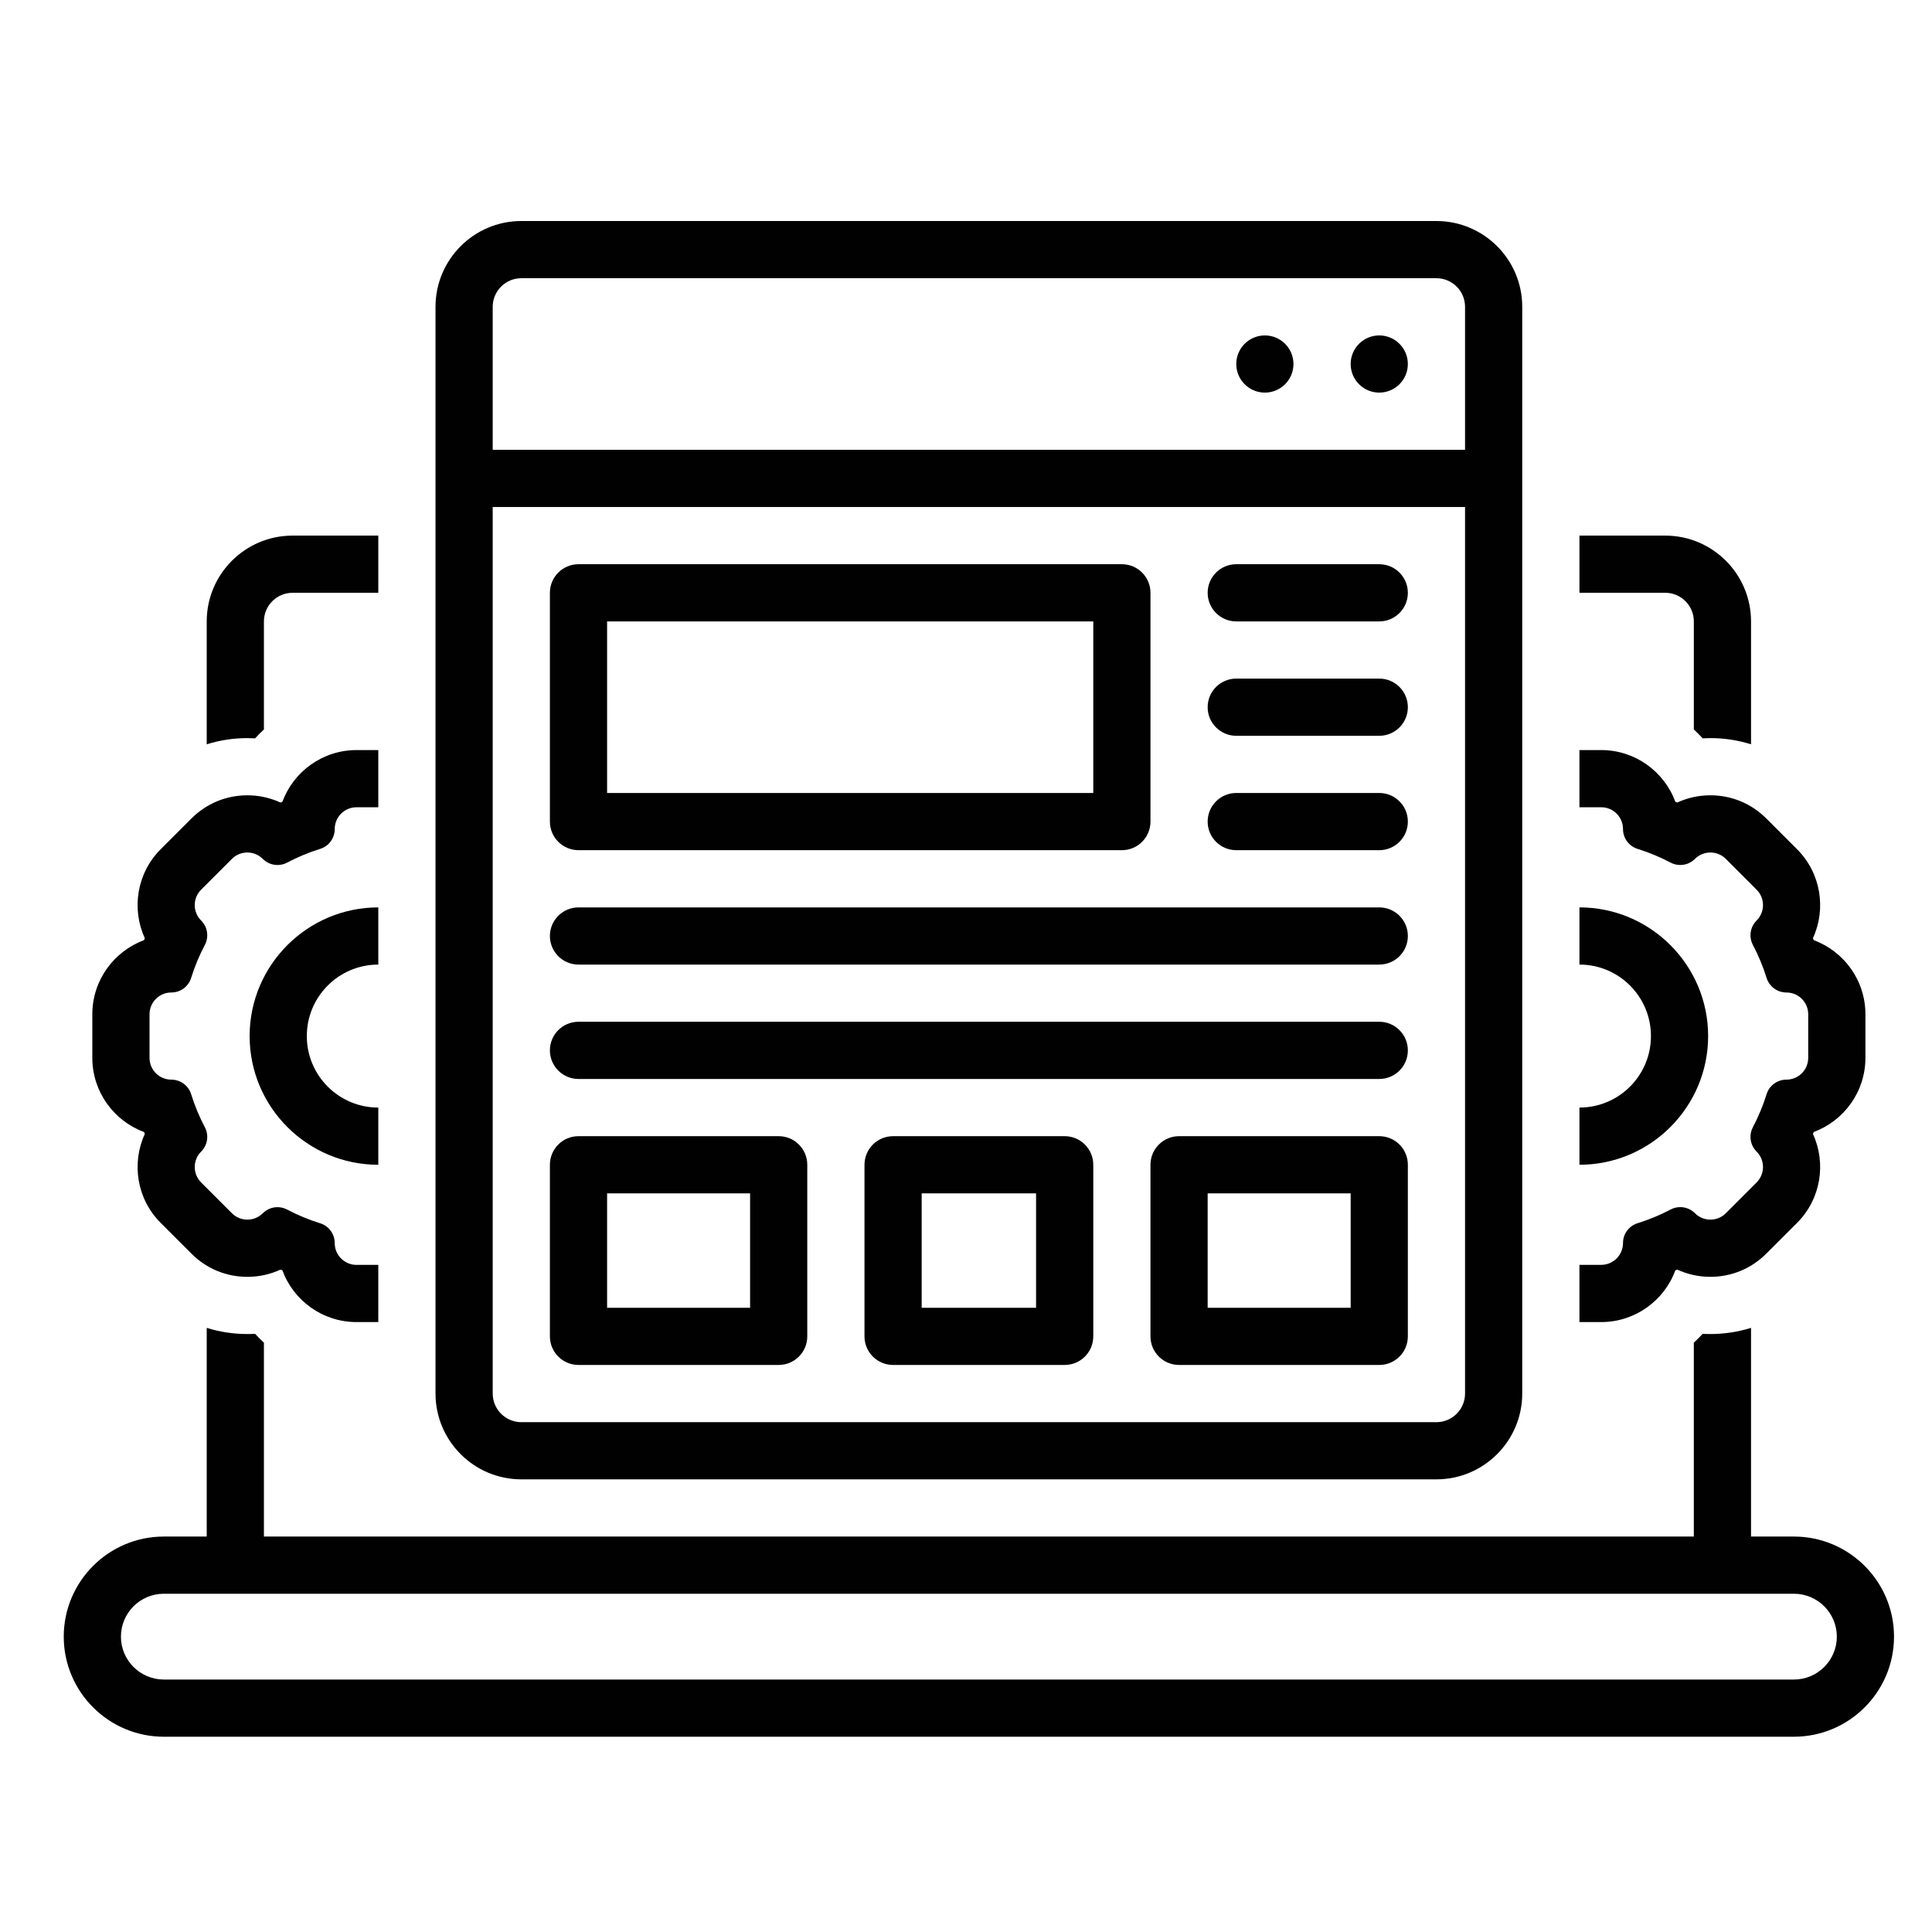
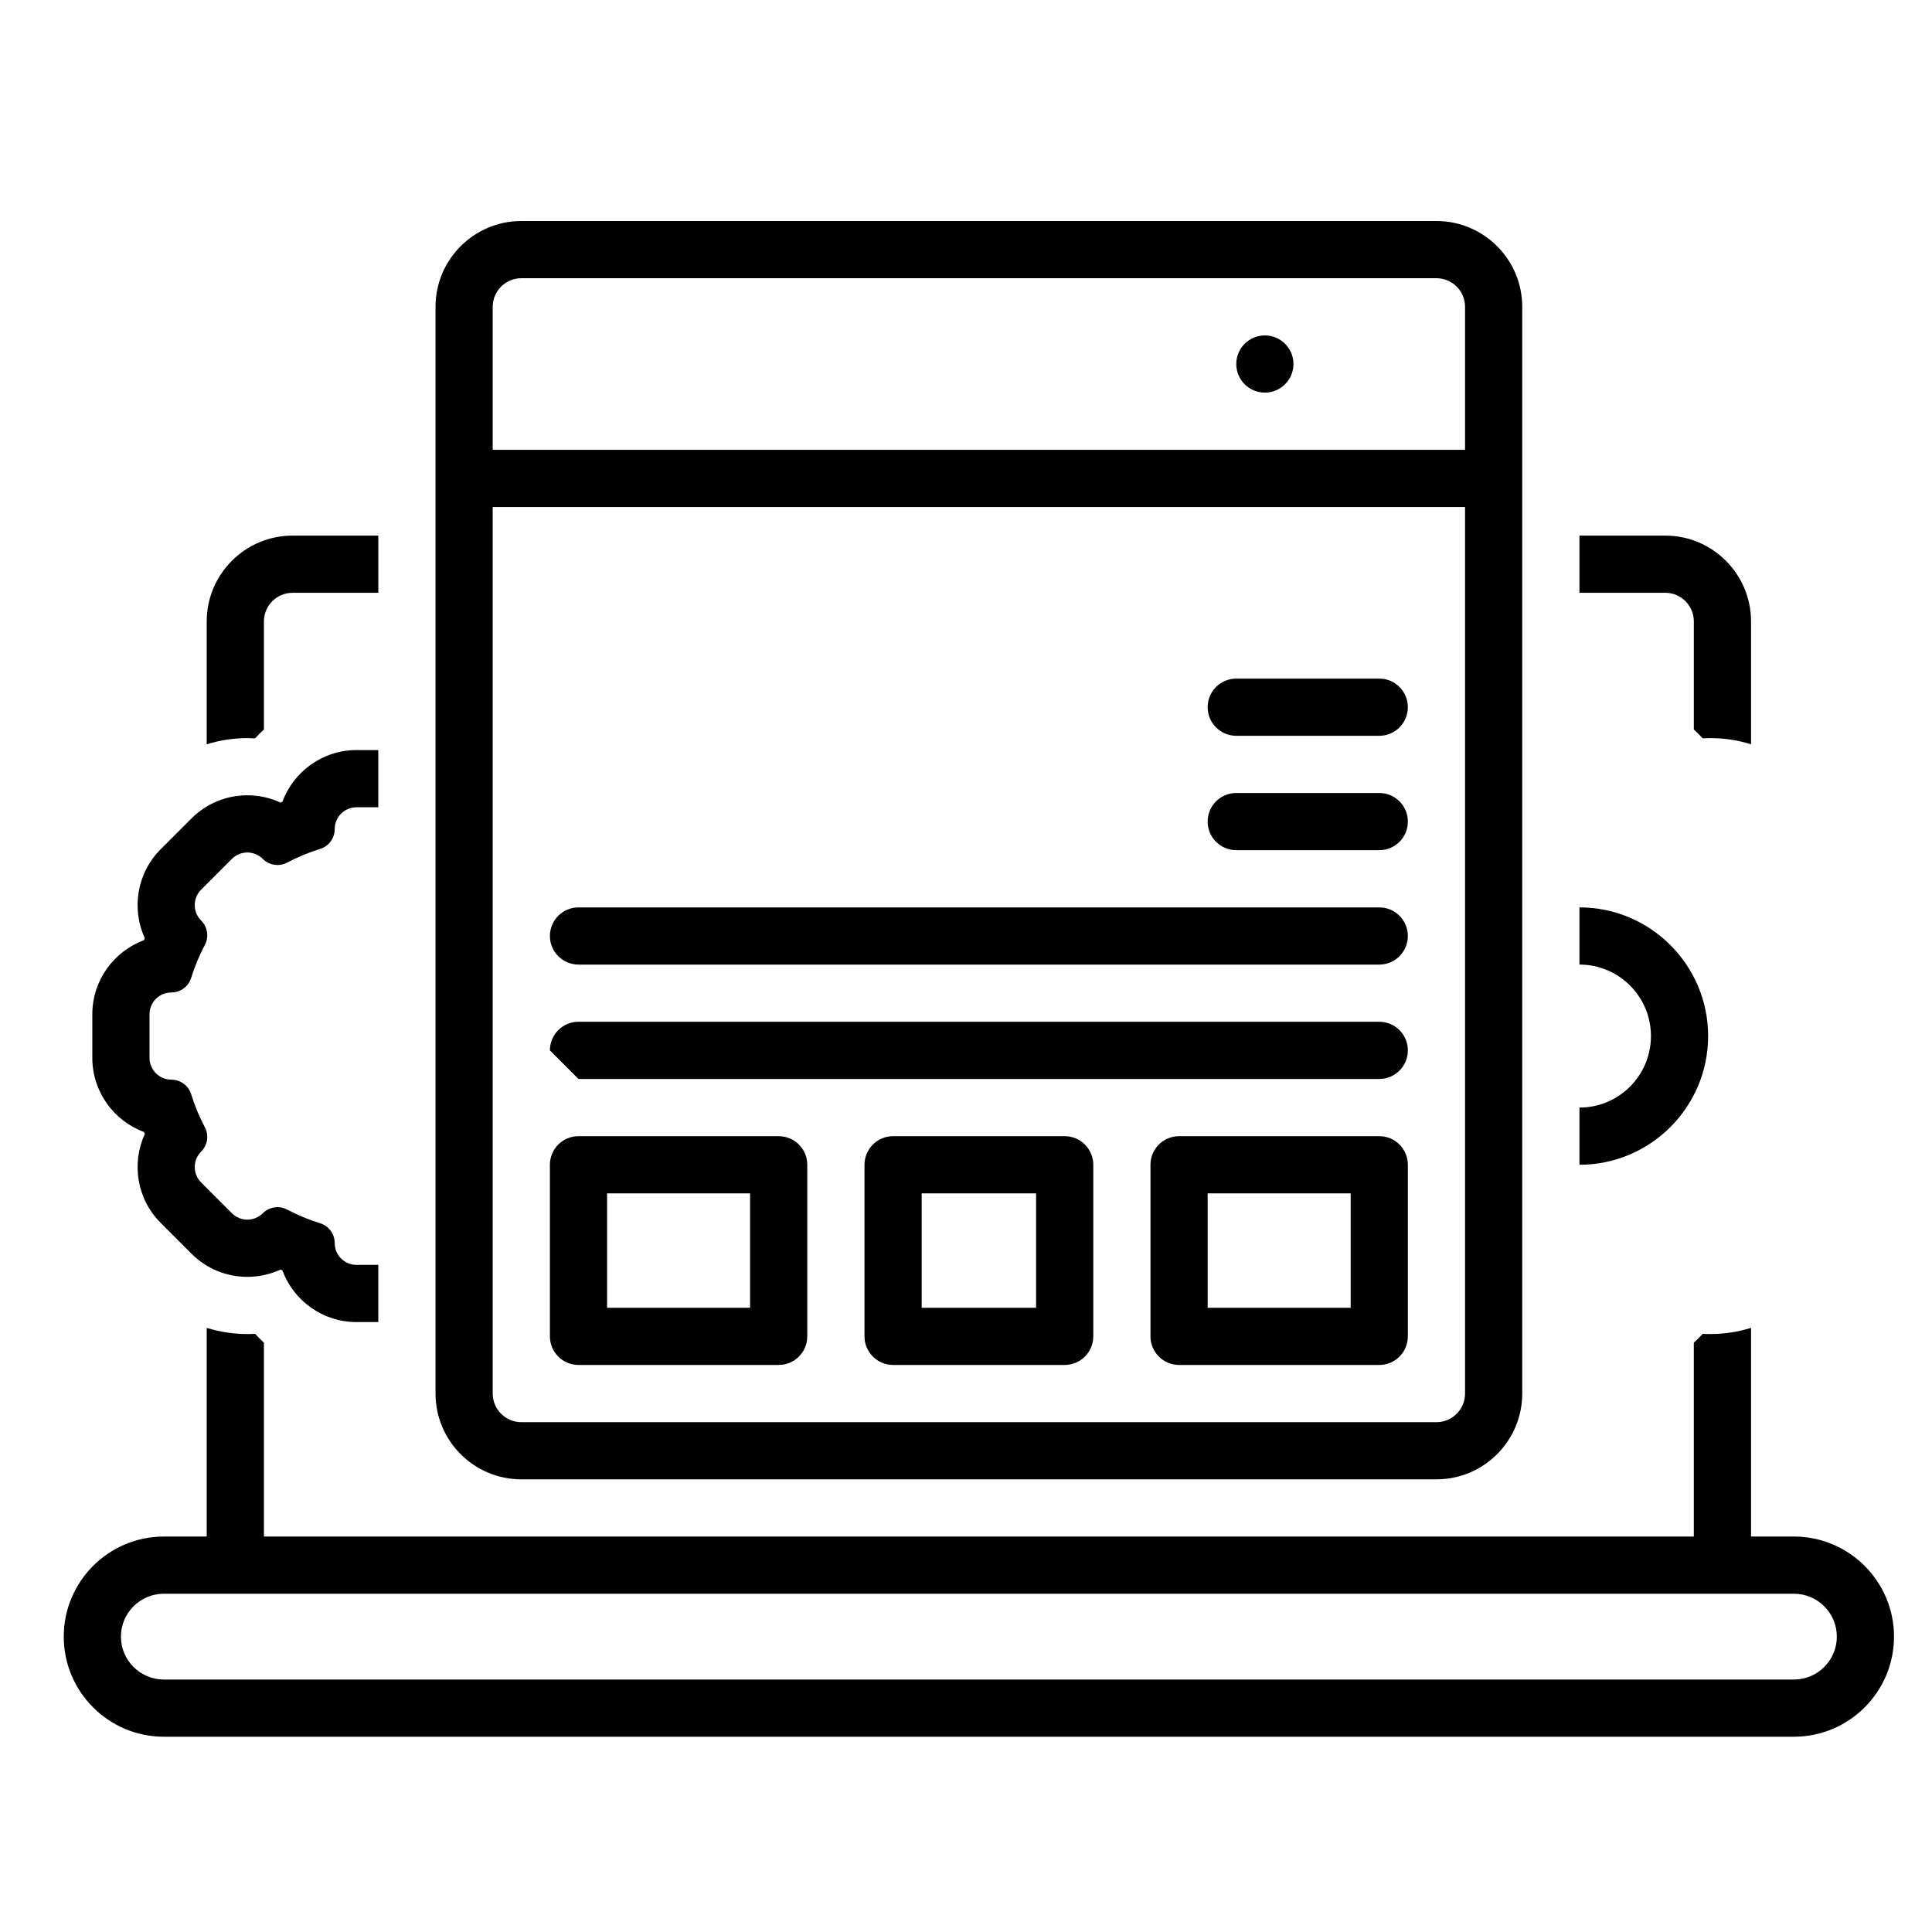
<svg xmlns="http://www.w3.org/2000/svg" version="1.1" id="Calque_1" x="0px" y="0px" width="150px" height="150px" viewBox="0 0 150 150" enable-background="new 0 0 150 150" xml:space="preserve">
  <path fill="#010101" d="M139.28,119.297h-3.33v-16.202c-1.009,0.313-2.068,0.479-3.154,0.479c-0.201,0-0.402-0.005-0.602-0.017  c-0.217,0.241-0.448,0.468-0.686,0.688v15.052H20.491v-15.052c-0.237-0.22-0.468-0.446-0.685-0.688  c-0.2,0.012-0.4,0.017-0.602,0.017c-1.086,0-2.146-0.166-3.154-0.479v16.202H12.72c-4.285,0-7.771,3.487-7.771,7.771  c0,4.285,3.487,7.771,7.771,7.771H139.28c4.285,0,7.771-3.486,7.771-7.771C147.052,122.784,143.565,119.297,139.28,119.297z   M139.28,130.399H12.72c-1.837,0-3.331-1.494-3.331-3.331s1.494-3.33,3.331-3.33H139.28c1.837,0,3.331,1.493,3.331,3.33  S141.117,130.399,139.28,130.399z" />
  <path fill="#010101" d="M7.168,78.749v3.384c0,2.637,1.673,4.89,4.013,5.755c0.021,0.05,0.042,0.101,0.063,0.15  c-1.043,2.267-0.633,5.043,1.231,6.906l2.393,2.393c1.158,1.158,2.698,1.797,4.336,1.797c0.904,0,1.778-0.194,2.574-0.563  c0.049,0.021,0.098,0.041,0.147,0.061c0.864,2.341,3.118,4.014,5.755,4.014h1.691v-4.44h-1.691c-0.935,0-1.692-0.758-1.692-1.692  c0-0.705-0.456-1.33-1.13-1.539c-0.893-0.278-1.75-0.636-2.564-1.065c-0.237-0.125-0.495-0.186-0.75-0.186  c-0.418,0-0.831,0.163-1.142,0.474L20.4,94.197c-0.33,0.33-0.763,0.495-1.196,0.495c-0.433,0-0.866-0.165-1.196-0.495l-2.393-2.393  c-0.661-0.66-0.661-1.731,0-2.393l0.002-0.002c0.5-0.5,0.618-1.267,0.288-1.892c-0.43-0.814-0.788-1.672-1.065-2.564  c-0.209-0.674-0.834-1.13-1.54-1.13h0c-0.934,0-1.691-0.758-1.691-1.691v-3.384c0-0.935,0.757-1.691,1.691-1.691h0  c0.705,0,1.33-0.457,1.54-1.13c0.277-0.893,0.635-1.75,1.065-2.564c0.33-0.626,0.212-1.392-0.288-1.892l-0.002-0.002  c-0.661-0.661-0.661-1.732,0-2.393l2.393-2.393c0.33-0.33,0.763-0.495,1.196-0.495c0.433,0,0.866,0.165,1.196,0.495l0.002,0.002  c0.311,0.311,0.724,0.474,1.142,0.474c0.256,0,0.513-0.061,0.75-0.186c0.814-0.429,1.671-0.788,2.564-1.065  c0.674-0.209,1.13-0.834,1.13-1.54c0-0.935,0.757-1.692,1.692-1.692h1.691v-4.44h-1.691c-2.637,0-4.891,1.673-5.755,4.013  c-0.049,0.021-0.098,0.041-0.147,0.061c-0.797-0.369-1.671-0.563-2.574-0.563c-1.638,0-3.178,0.638-4.336,1.796l-2.393,2.393  c-1.864,1.865-2.275,4.641-1.231,6.907c-0.021,0.05-0.042,0.1-0.063,0.15C8.842,73.859,7.168,76.112,7.168,78.749z" />
-   <path fill="#010101" d="M29.372,74.89v-4.44c-5.509,0-9.991,4.482-9.991,9.991c0,5.51,4.482,9.992,9.991,9.992v-4.441  c-3.065,0-5.551-2.484-5.551-5.551C23.821,77.375,26.307,74.89,29.372,74.89z" />
-   <path fill="#010101" d="M122.628,102.645h1.691c2.637,0,4.891-1.673,5.755-4.014c0.049-0.02,0.099-0.04,0.147-0.061  c0.796,0.369,1.67,0.563,2.574,0.563c1.638,0,3.178-0.639,4.336-1.797l2.393-2.392c1.864-1.865,2.275-4.642,1.231-6.908  c0.021-0.05,0.042-0.1,0.063-0.149c2.34-0.865,4.013-3.118,4.013-5.755v-3.384c0-2.637-1.673-4.89-4.013-5.755  c-0.021-0.05-0.042-0.101-0.063-0.151c1.044-2.267,0.633-5.042-1.231-6.907l-2.393-2.393c-1.158-1.158-2.698-1.796-4.336-1.796  c-0.904,0-1.778,0.194-2.575,0.563c-0.049-0.021-0.098-0.041-0.146-0.061c-0.864-2.34-3.118-4.013-5.755-4.013h-1.691v4.44h1.691  c0.935,0,1.691,0.757,1.691,1.692c0,0.705,0.457,1.33,1.13,1.54c0.894,0.277,1.75,0.636,2.564,1.065  c0.237,0.125,0.495,0.186,0.75,0.186c0.418,0,0.831-0.163,1.142-0.474l0.003-0.002c0.33-0.33,0.763-0.495,1.196-0.495  c0.433,0,0.865,0.165,1.196,0.495l2.392,2.393c0.661,0.661,0.661,1.732,0,2.393l-0.002,0.002c-0.5,0.5-0.617,1.266-0.287,1.892  c0.429,0.814,0.787,1.671,1.064,2.564c0.209,0.673,0.834,1.13,1.54,1.13c0.935,0,1.691,0.757,1.691,1.691v3.384  c0,0.934-0.757,1.691-1.691,1.691c-0.706,0-1.331,0.456-1.54,1.13c-0.277,0.893-0.636,1.75-1.064,2.564  c-0.33,0.625-0.213,1.392,0.287,1.892l0.002,0.002c0.661,0.661,0.661,1.732,0,2.393l-2.392,2.393  c-0.331,0.33-0.764,0.495-1.196,0.495c-0.434,0-0.866-0.165-1.196-0.495l-0.002-0.002c-0.312-0.311-0.724-0.474-1.143-0.474  c-0.255,0-0.513,0.061-0.75,0.186c-0.813,0.43-1.671,0.787-2.564,1.065c-0.673,0.209-1.13,0.834-1.13,1.539  c0,0.935-0.757,1.692-1.691,1.692h-1.691V102.645z" />
  <path fill="#010101" d="M122.628,85.991v4.441c5.509,0,9.991-4.482,9.991-9.992c0-5.509-4.482-9.991-9.991-9.991v4.44  c3.065,0,5.551,2.485,5.551,5.551C128.179,83.507,125.693,85.991,122.628,85.991z" />
  <path fill="#010101" d="M132.194,57.323c0.199-0.011,0.4-0.017,0.602-0.017c1.086,0,2.146,0.166,3.154,0.48v-9.541  c0-3.673-2.988-6.661-6.661-6.661h-6.661v4.44h6.661c1.224,0,2.22,0.997,2.22,2.221v8.391  C131.746,56.856,131.978,57.083,132.194,57.323z" />
  <path fill="#010101" d="M20.491,56.637v-8.391c0-1.224,0.997-2.221,2.22-2.221h6.661v-4.44h-6.661c-3.673,0-6.661,2.988-6.661,6.661  v9.541c1.008-0.314,2.068-0.48,3.154-0.48c0.202,0,0.402,0.006,0.602,0.017C20.022,57.083,20.254,56.856,20.491,56.637z" />
  <path fill="#010101" d="M111.525,114.856c3.674,0,6.661-2.988,6.661-6.661V23.821c0-3.673-2.987-6.661-6.661-6.661H40.474  c-3.673,0-6.661,2.988-6.661,6.661v84.374c0,3.673,2.988,6.661,6.661,6.661H111.525z M38.254,23.821c0-1.224,0.996-2.22,2.22-2.22  h71.051c1.225,0,2.221,0.996,2.221,2.22v11.102H38.254V23.821z M38.254,108.195V39.364h75.492v68.832  c0,1.224-0.996,2.221-2.221,2.221H40.474C39.25,110.416,38.254,109.419,38.254,108.195z" />
-   <path fill="#010101" d="M44.915,66.008h42.187c1.227,0,2.221-0.994,2.221-2.22V46.025c0-1.226-0.994-2.22-2.221-2.22H44.915  c-1.227,0-2.221,0.994-2.221,2.22v17.763C42.694,65.014,43.688,66.008,44.915,66.008z M47.135,48.246h37.747v13.322H47.135V48.246z" />
-   <path fill="#010101" d="M95.983,48.246h11.102c1.227,0,2.221-0.994,2.221-2.221c0-1.226-0.994-2.22-2.221-2.22H95.983  c-1.227,0-2.221,0.994-2.221,2.22C93.763,47.251,94.757,48.246,95.983,48.246z" />
  <path fill="#010101" d="M95.983,57.127h11.102c1.227,0,2.221-0.994,2.221-2.22c0-1.227-0.994-2.221-2.221-2.221H95.983  c-1.227,0-2.221,0.994-2.221,2.221C93.763,56.133,94.757,57.127,95.983,57.127z" />
  <path fill="#010101" d="M95.983,66.008h11.102c1.227,0,2.221-0.994,2.221-2.22s-0.994-2.221-2.221-2.221H95.983  c-1.227,0-2.221,0.995-2.221,2.221S94.757,66.008,95.983,66.008z" />
  <path fill="#010101" d="M44.915,74.89h62.17c1.227,0,2.221-0.994,2.221-2.22s-0.994-2.22-2.221-2.22h-62.17  c-1.227,0-2.221,0.994-2.221,2.22S43.688,74.89,44.915,74.89z" />
-   <path fill="#010101" d="M44.915,83.771h62.17c1.227,0,2.221-0.994,2.221-2.221c0-1.226-0.994-2.221-2.221-2.221h-62.17  c-1.227,0-2.221,0.995-2.221,2.221C42.694,82.777,43.688,83.771,44.915,83.771z" />
+   <path fill="#010101" d="M44.915,83.771h62.17c1.227,0,2.221-0.994,2.221-2.221c0-1.226-0.994-2.221-2.221-2.221h-62.17  c-1.227,0-2.221,0.995-2.221,2.221z" />
  <path fill="#010101" d="M44.915,105.975h15.542c1.226,0,2.22-0.994,2.22-2.22V90.433c0-1.227-0.994-2.221-2.22-2.221H44.915  c-1.227,0-2.221,0.994-2.221,2.221v13.322C42.694,104.98,43.688,105.975,44.915,105.975z M47.135,92.652h11.102v8.882H47.135V92.652  z" />
  <path fill="#010101" d="M107.085,88.212H91.543c-1.227,0-2.221,0.994-2.221,2.221v13.322c0,1.226,0.994,2.22,2.221,2.22h15.542  c1.227,0,2.221-0.994,2.221-2.22V90.433C109.306,89.206,108.312,88.212,107.085,88.212z M104.865,101.534H93.763v-8.882h11.103  V101.534z" />
  <path fill="#010101" d="M82.661,88.212H69.339c-1.226,0-2.22,0.994-2.22,2.221v13.322c0,1.226,0.994,2.22,2.22,2.22h13.322  c1.227,0,2.221-0.994,2.221-2.22V90.433C84.882,89.206,83.888,88.212,82.661,88.212z M80.44,101.534h-8.881v-8.882h8.881V101.534z" />
-   <circle fill="#010101" cx="107.085" cy="28.262" r="2.22" />
  <circle fill="#010101" cx="98.204" cy="28.262" r="2.22" />
</svg>